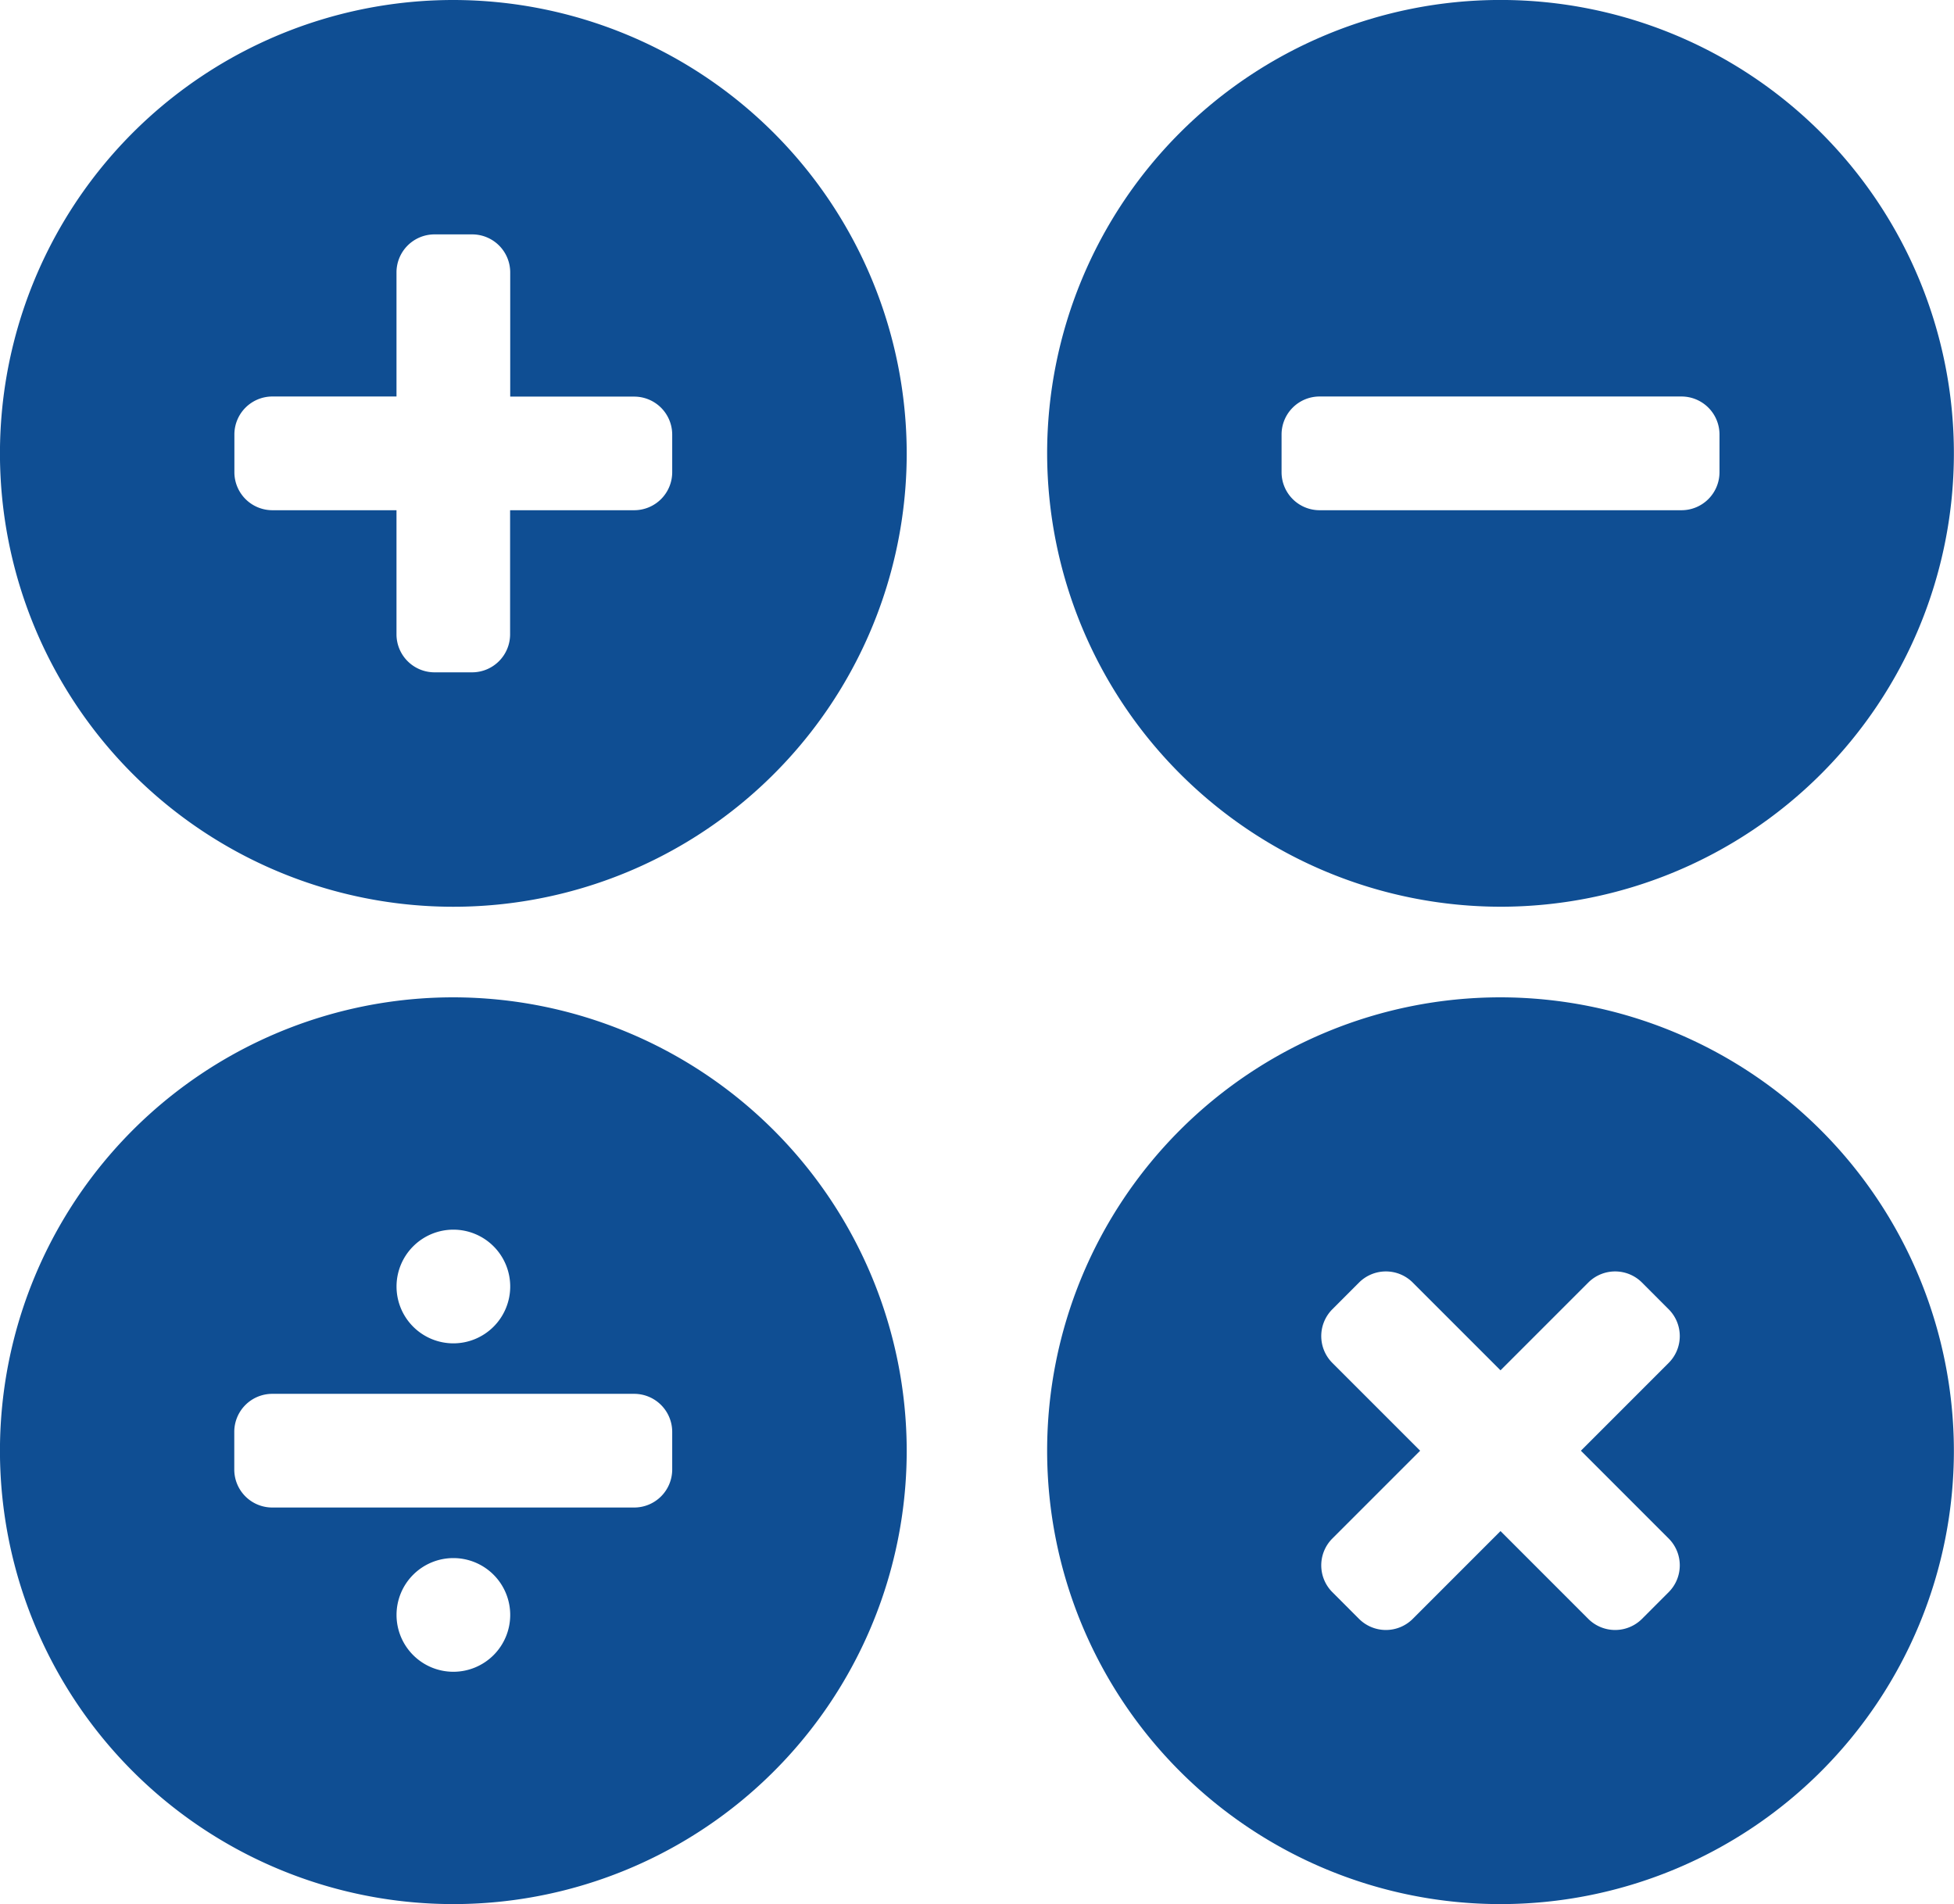
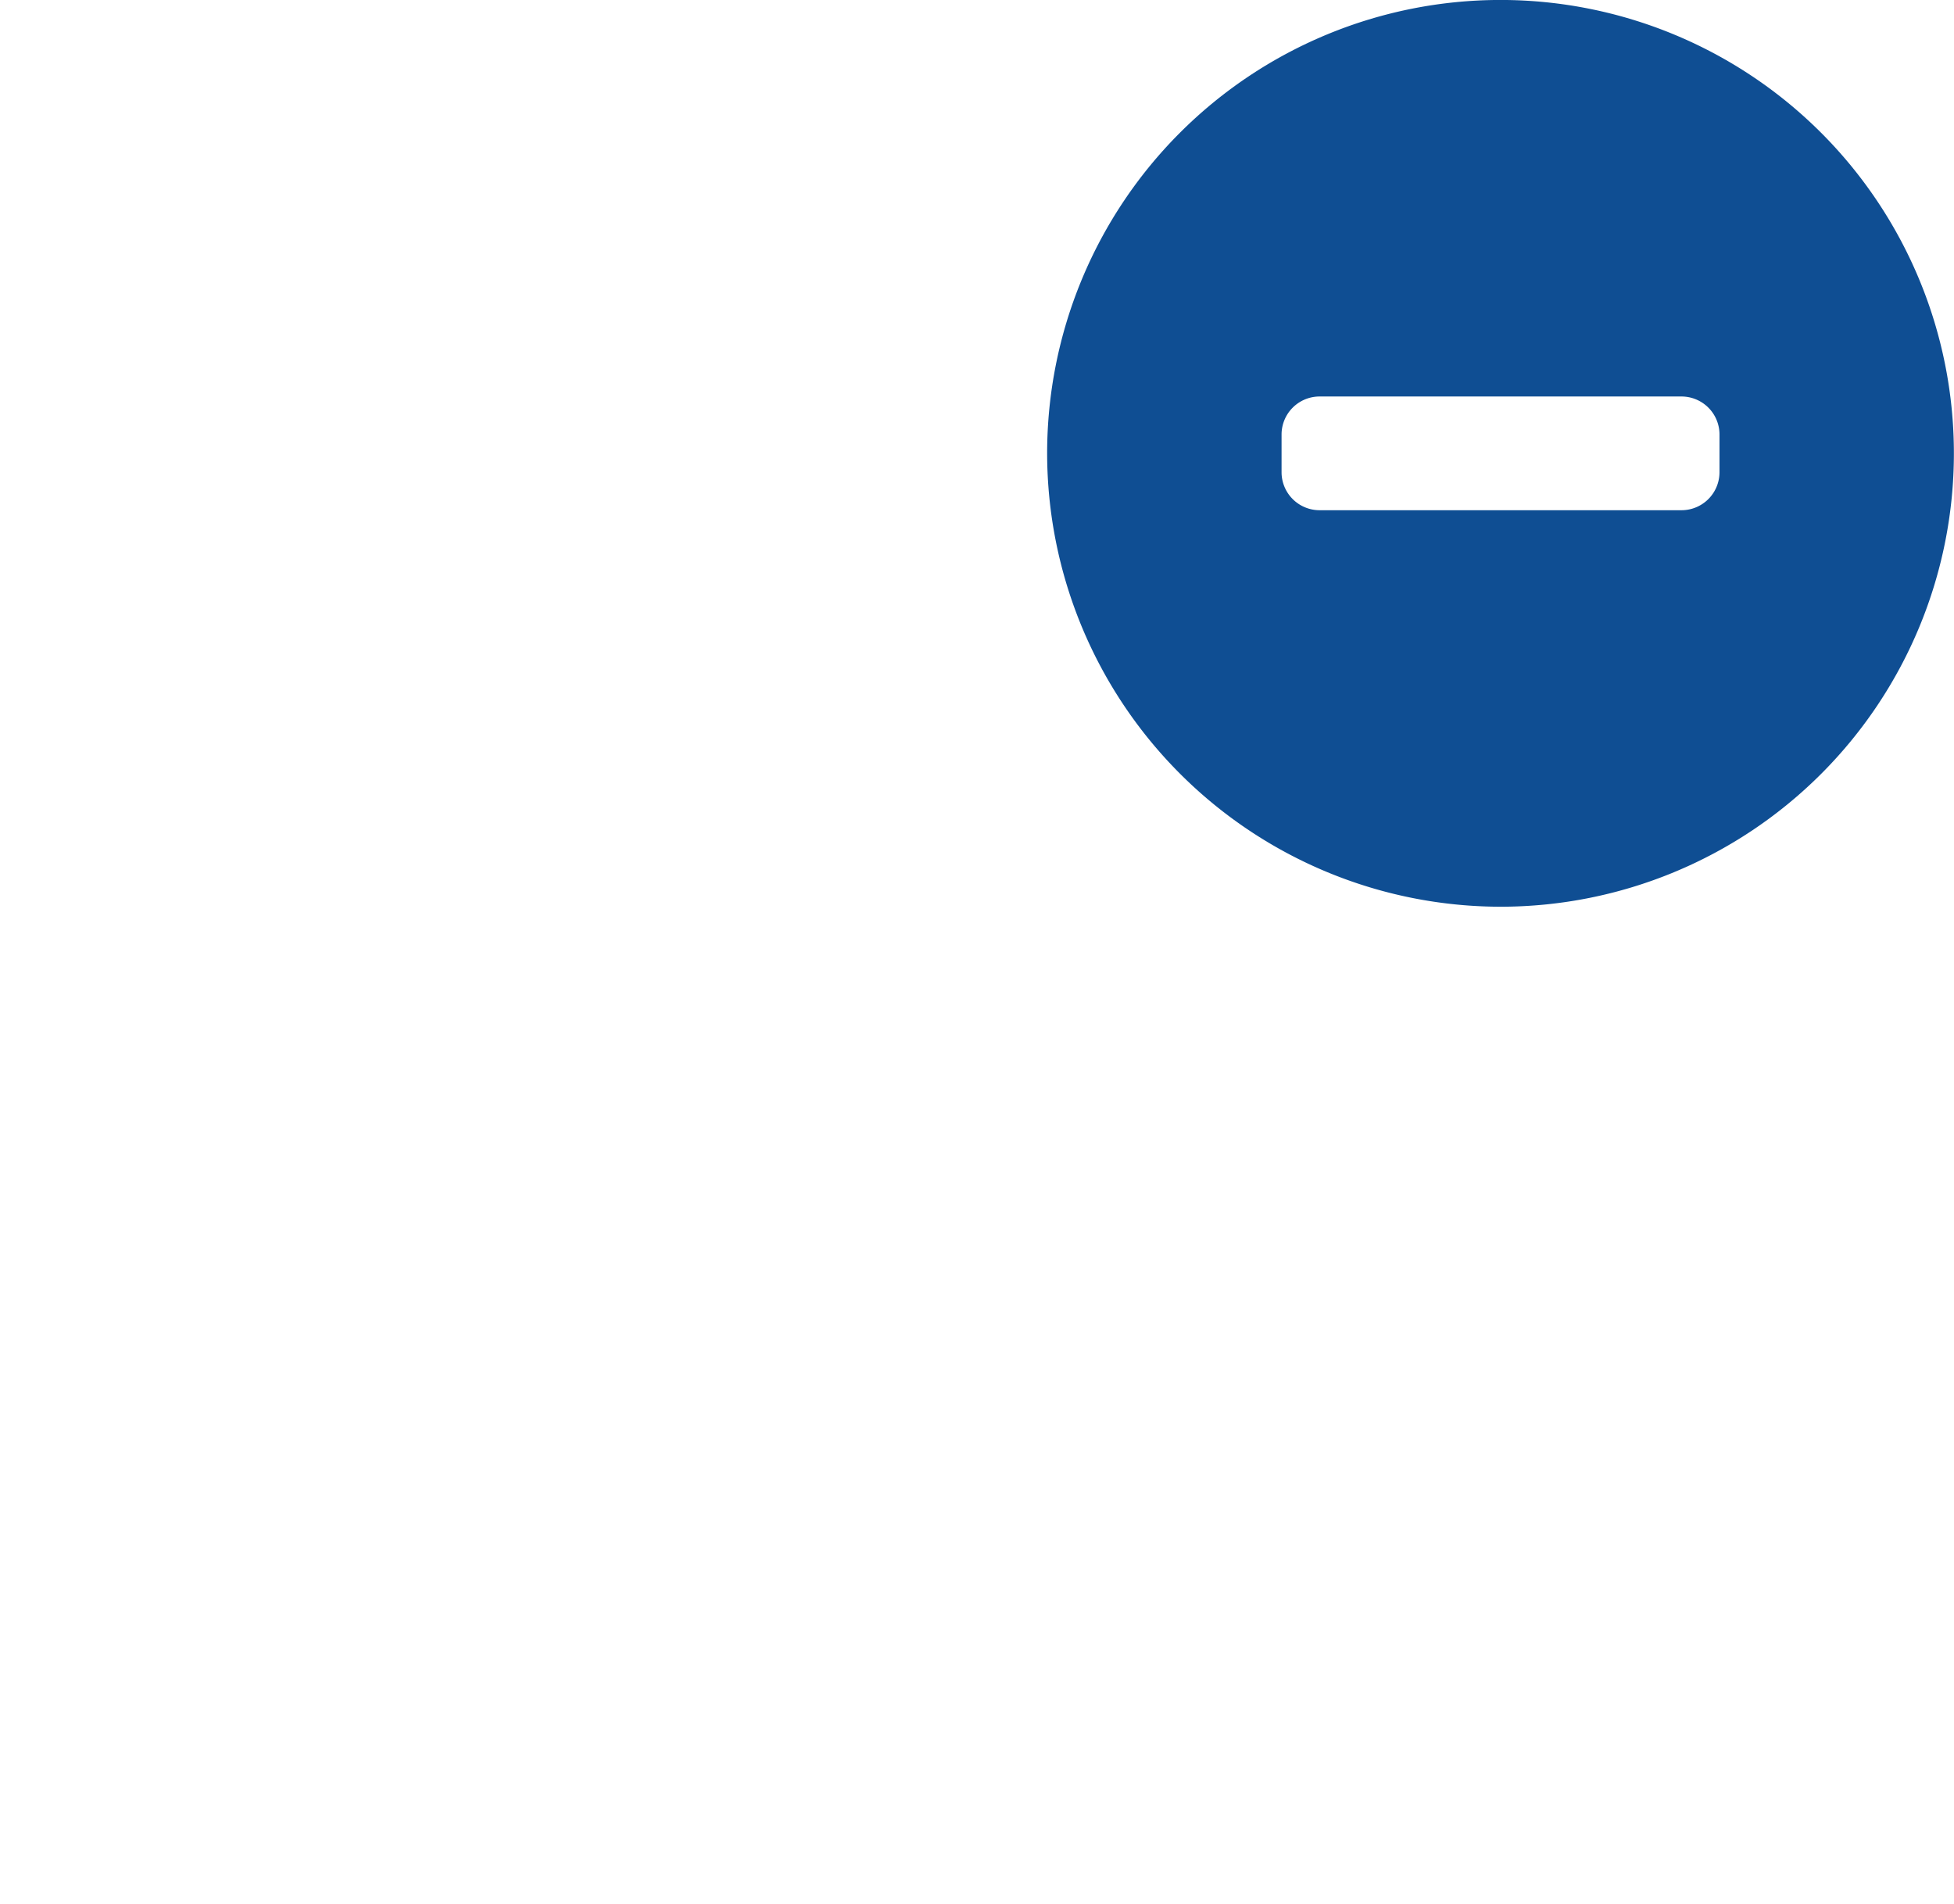
<svg xmlns="http://www.w3.org/2000/svg" width="52.012" height="50.683" viewBox="0 0 52.012 50.683">
  <g id="Grupo_944" data-name="Grupo 944" transform="translate(-747.107 -613.143)">
-     <path id="Trazado_752" data-name="Trazado 752" d="M759.175,613.143a12.068,12.068,0,1,0,12.067,12.067A12.08,12.08,0,0,0,759.175,613.143ZM765,625.715a1.012,1.012,0,0,1-1.009,1.009h-3.306v3.306a1.012,1.012,0,0,1-1.009,1.009H758.67a1.012,1.012,0,0,1-1.009-1.009v-3.306h-3.306a1.012,1.012,0,0,1-1.009-1.009v-1.009a1.011,1.011,0,0,1,1.009-1.009h3.306v-3.306a1.012,1.012,0,0,1,1.009-1.009h1.009a1.012,1.012,0,0,1,1.009,1.009V623.7h3.306A1.012,1.012,0,0,1,765,624.706Z" fill="#0f4e93" />
    <path id="Trazado_753" data-name="Trazado 753" d="M822.7,637.278a12.068,12.068,0,1,0-12.068-12.068A12.082,12.082,0,0,0,822.7,637.278Zm-5.828-12.572a1.012,1.012,0,0,1,1.009-1.009h9.638a1.012,1.012,0,0,1,1.01,1.009v1.009a1.012,1.012,0,0,1-1.01,1.009h-9.638a1.012,1.012,0,0,1-1.009-1.009Z" transform="translate(-35.652)" fill="#0f4e93" />
-     <path id="Trazado_754" data-name="Trazado 754" d="M759.175,673.641a12.068,12.068,0,1,0,12.067,12.068A12.082,12.082,0,0,0,759.175,673.641Zm0,6.184a1.513,1.513,0,1,1-1.513,1.513A1.514,1.514,0,0,1,759.175,679.825Zm0,11.768a1.513,1.513,0,1,1,1.513-1.513A1.513,1.513,0,0,1,759.175,691.593ZM765,686.213a1.012,1.012,0,0,1-1.009,1.008h-9.639a1.011,1.011,0,0,1-1.009-1.008v-1.008a1.012,1.012,0,0,1,1.009-1.01h9.639a1.013,1.013,0,0,1,1.009,1.01Z" transform="translate(0 -33.951)" fill="#0f4e93" />
-     <path id="Trazado_755" data-name="Trazado 755" d="M822.7,673.641a12.068,12.068,0,1,0,12.068,12.068A12.082,12.082,0,0,0,822.7,673.641Zm4.477,14.406a1.01,1.01,0,0,1,0,1.426l-.713.714a1.012,1.012,0,0,1-1.426,0l-2.338-2.339-2.338,2.339a1.012,1.012,0,0,1-1.426,0l-.713-.714a1.01,1.01,0,0,1,0-1.426l2.338-2.338-2.338-2.338a1.01,1.01,0,0,1,0-1.426l.713-.714a1.011,1.011,0,0,1,1.426,0l2.338,2.338,2.338-2.338a1.011,1.011,0,0,1,1.426,0l.713.714a1.01,1.01,0,0,1,0,1.426l-2.337,2.338Z" transform="translate(-35.652 -33.951)" fill="#0f4e93" />
  </g>
</svg>